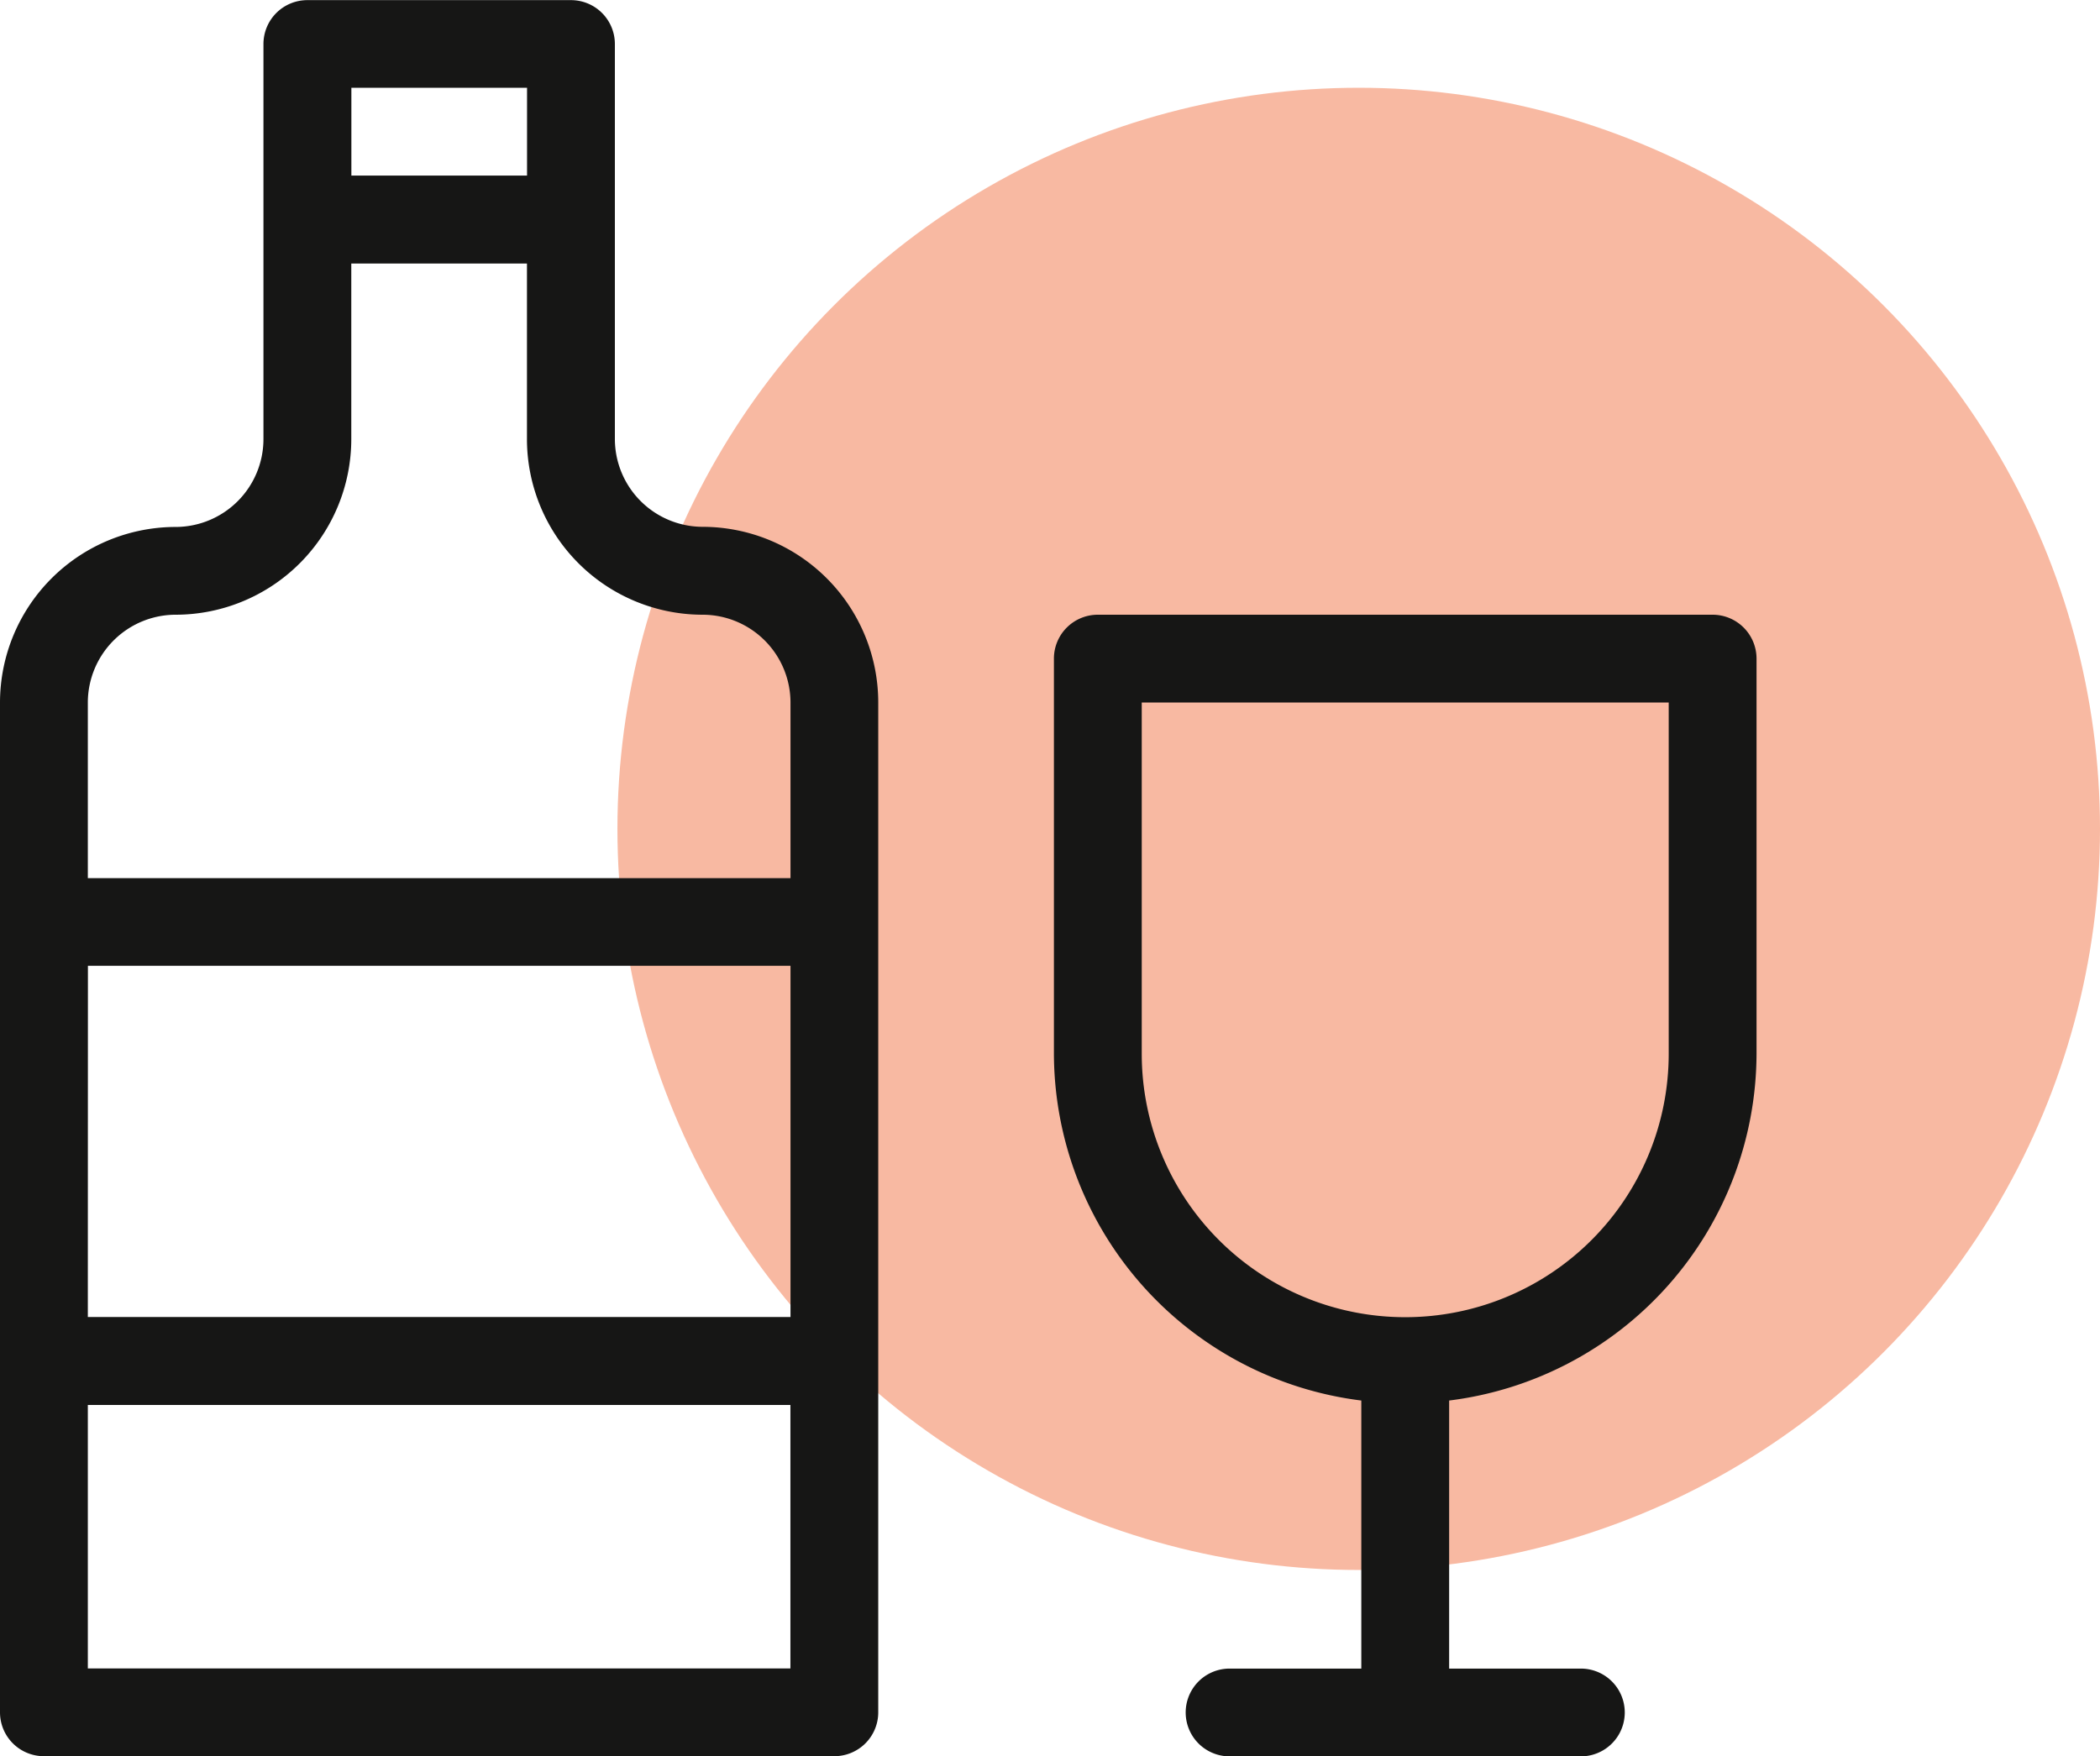
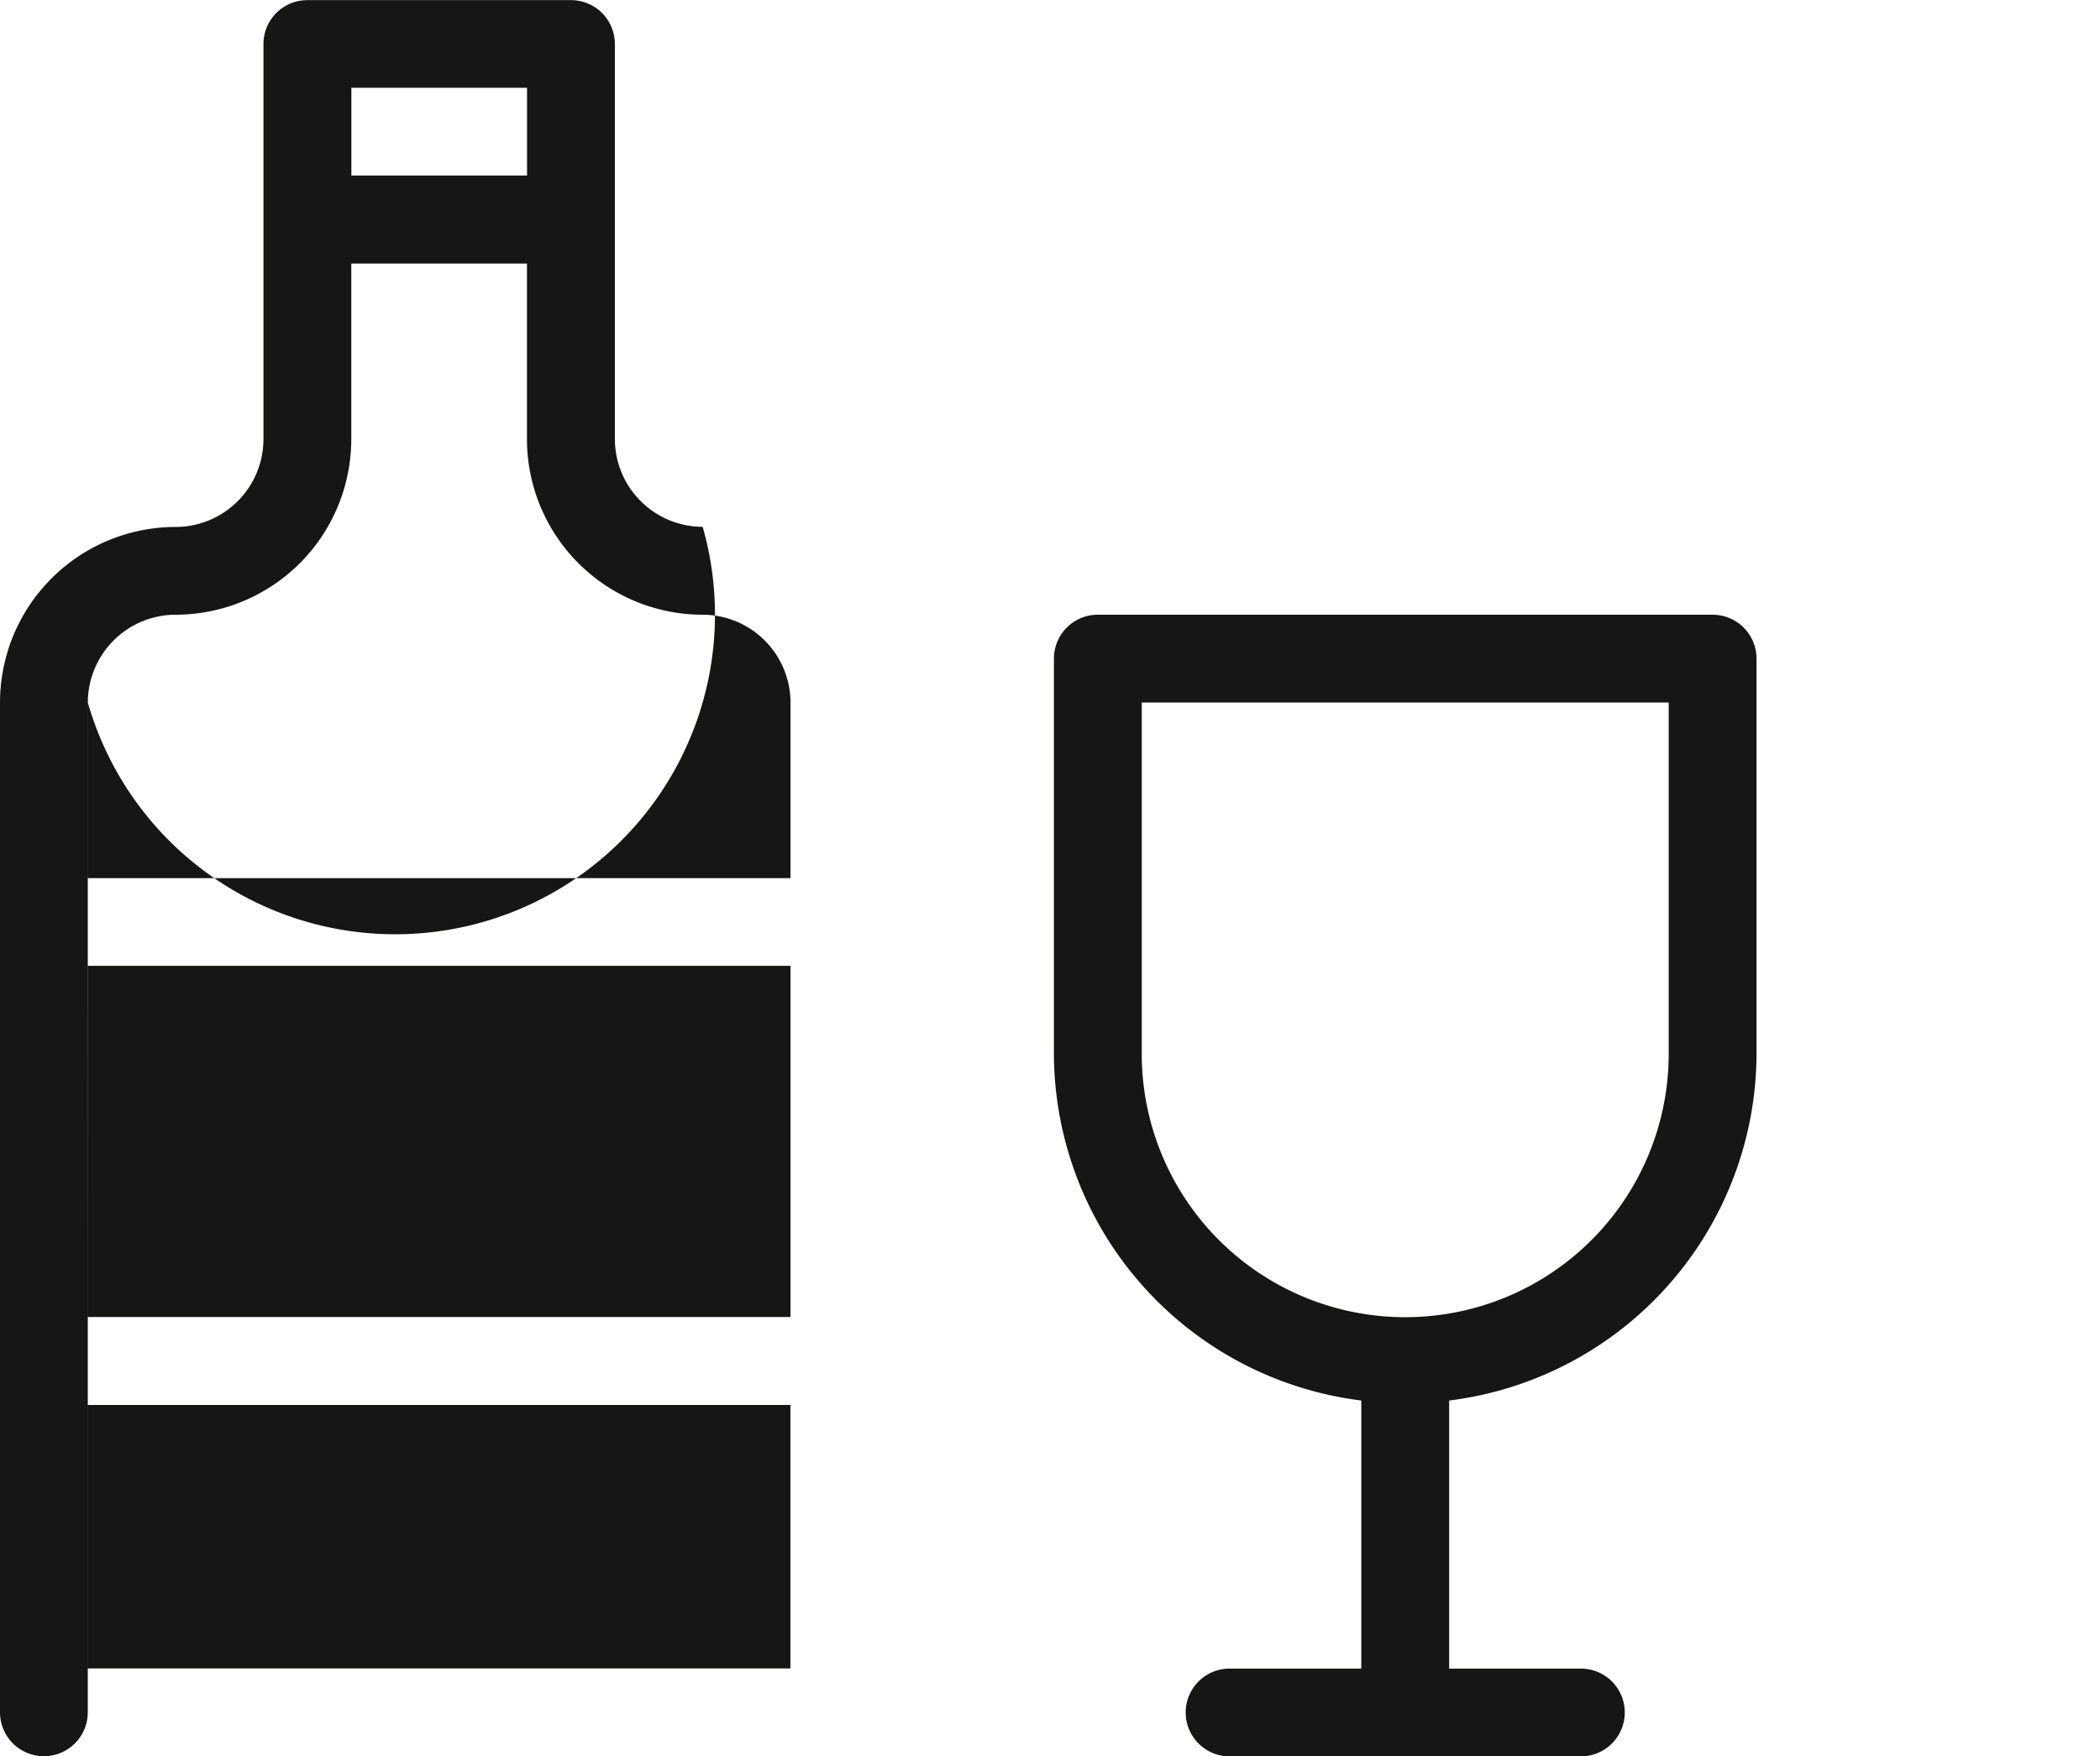
<svg xmlns="http://www.w3.org/2000/svg" width="48.559" height="40.616" viewBox="0 0 48.559 40.616">
  <g id="Group_3607" data-name="Group 3607" transform="translate(-100.752 -309.682)">
-     <circle id="Ellipse_26" data-name="Ellipse 26" cx="17.141" cy="17.141" r="17.141" transform="translate(115.029 311.712)" fill="#f8b9a2" />
    <g id="Group_43" data-name="Group 43">
-       <path id="Path_91" data-name="Path 91" d="M117,321.867a2.034,2.034,0,0,1-2.03-2.031V310.7a1.015,1.015,0,0,0-1.016-1.015H107.86a1.015,1.015,0,0,0-1.016,1.015v9.139a2.034,2.034,0,0,1-2.031,2.031,4.065,4.065,0,0,0-4.061,4.061v23.355a1.014,1.014,0,0,0,1.015,1.015h18.278a1.014,1.014,0,0,0,1.015-1.015V325.928A4.065,4.065,0,0,0,117,321.867Zm-14.215,10.154h16.246v8.123H102.783Zm10.154-20.309v2.031h-4.062v-2.031ZM104.813,323.9a4.065,4.065,0,0,0,4.062-4.061v-4.062h4.062v4.062A4.065,4.065,0,0,0,117,323.9a2.034,2.034,0,0,1,2.031,2.031v4.062H102.783v-4.062A2.034,2.034,0,0,1,104.813,323.9Zm-2.03,24.371v-6.093h16.246v6.093Z" fill="#161615" />
+       <path id="Path_91" data-name="Path 91" d="M117,321.867a2.034,2.034,0,0,1-2.03-2.031V310.7a1.015,1.015,0,0,0-1.016-1.015H107.86a1.015,1.015,0,0,0-1.016,1.015v9.139a2.034,2.034,0,0,1-2.031,2.031,4.065,4.065,0,0,0-4.061,4.061v23.355a1.014,1.014,0,0,0,1.015,1.015a1.014,1.014,0,0,0,1.015-1.015V325.928A4.065,4.065,0,0,0,117,321.867Zm-14.215,10.154h16.246v8.123H102.783Zm10.154-20.309v2.031h-4.062v-2.031ZM104.813,323.9a4.065,4.065,0,0,0,4.062-4.061v-4.062h4.062v4.062A4.065,4.065,0,0,0,117,323.9a2.034,2.034,0,0,1,2.031,2.031v4.062H102.783v-4.062A2.034,2.034,0,0,1,104.813,323.9Zm-2.03,24.371v-6.093h16.246v6.093Z" fill="#161615" />
      <path id="Path_92" data-name="Path 92" d="M140.353,323.9H126.137a1.015,1.015,0,0,0-1.015,1.016v9.139a8.107,8.107,0,0,0,7.108,8.02v6.2h-3.046a1.015,1.015,0,1,0,0,2.03h8.123a1.015,1.015,0,1,0,0-2.03h-3.046v-6.2a8.107,8.107,0,0,0,7.108-8.02v-9.139A1.016,1.016,0,0,0,140.353,323.9Zm-1.015,10.155a6.092,6.092,0,0,1-12.185,0v-8.124h12.185Z" fill="#161615" />
    </g>
  </g>
</svg>